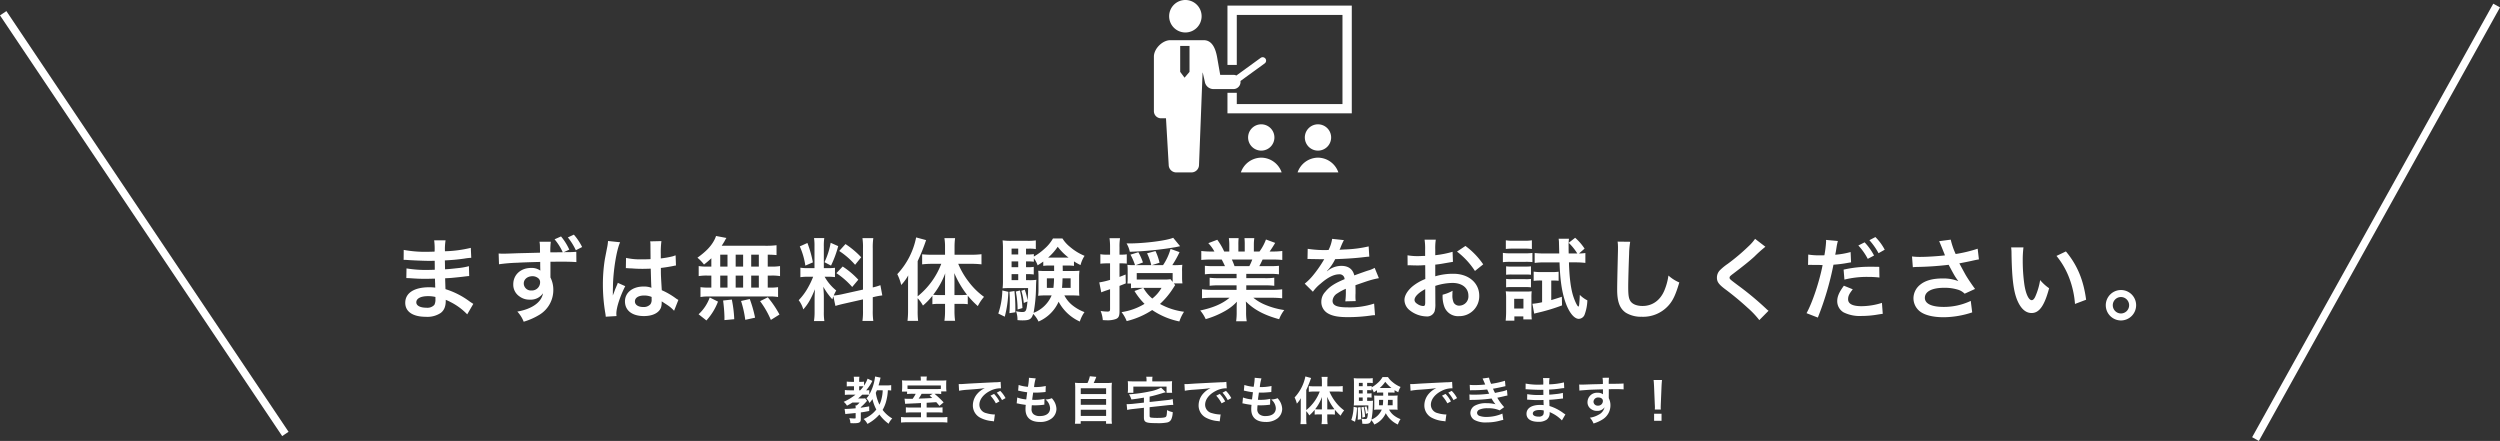
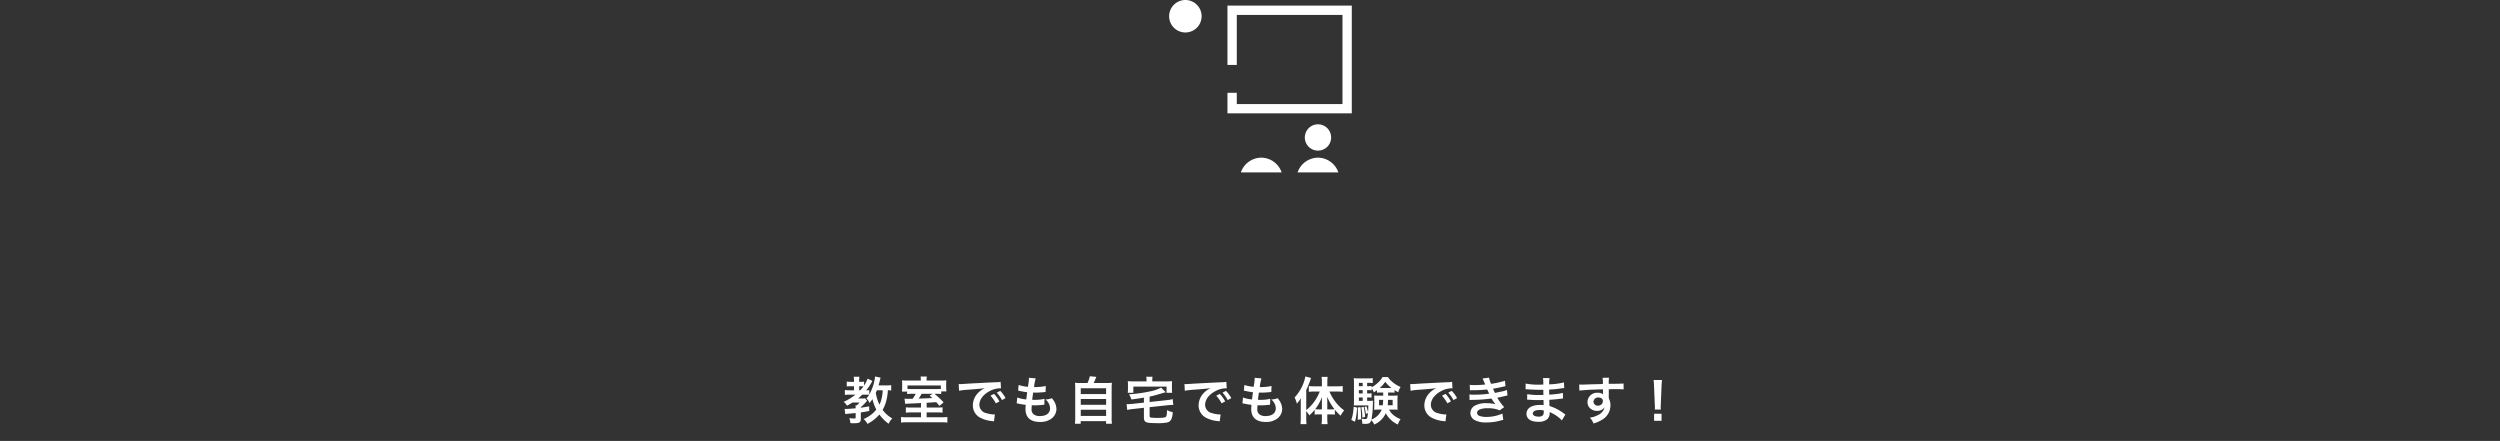
<svg xmlns="http://www.w3.org/2000/svg" width="974.557" height="171.889" viewBox="0 0 974.557 171.889">
  <rect x="0" y="0" width="974.557" height="171.889" fill="#333333" stroke="none" />
  <g id="グループ_680" data-name="グループ 680" transform="translate(-20242.254 -7871.34)">
-     <path id="パス_468" data-name="パス 468" d="M-319.235-3.71c-.49-.28-.665-.42-1.26-.8a31.306,31.306,0,0,0-9.59-4.935c-.035-.84-.035-.84-.14-4.235,1.365-.07,1.89-.1,2.38-.14,2.625-.245,4.2-.42,4.725-.49.805-.1,1.68-.21,2.275-.245l-.105-3.85a25.9,25.9,0,0,1-4.34.77c-3.22.35-3.22.35-4.97.455-.035-2.17-.035-2.59-.07-3.465,3.08-.175,4.445-.28,7.525-.7a21.893,21.893,0,0,1,2.765-.315l-.175-3.885a47.351,47.351,0,0,1-10.08,1.33,21.7,21.7,0,0,1,.245-4.27H-334.5a24.97,24.97,0,0,1,.175,4.41c-.875.035-2.065.07-2.625.07a46.023,46.023,0,0,1-9.415-.735l-.035,3.885h.56c.105,0,.385,0,.77.035,2.345.175,6.86.35,8.575.35.525,0,1.085,0,2.205-.035.035,2,.035,3.185.035,3.5-.98.035-2.17.07-2.87.07a45.132,45.132,0,0,1-8.155-.595l-.07,3.78c.525,0,.875,0,1.33.035,2.9.21,4.2.245,6.335.245.735,0,1.82-.035,3.5-.07.035,1.4.035,1.4.07,1.89v.77a6.743,6.743,0,0,1,.035.84,18.286,18.286,0,0,0-2.345-.14c-5.88,0-9.345,2.24-9.345,6.055,0,3.465,2.94,5.46,8.05,5.46a9.318,9.318,0,0,0,5.775-1.5c1.33-1.015,1.96-2.52,1.96-4.725v-.385a15.573,15.573,0,0,1,1.89.875A23.616,23.616,0,0,1-321.615.385ZM-334.005-6.4v.84a4.437,4.437,0,0,1-.42,2.24A3.634,3.634,0,0,1-337.47-2.2c-2.485,0-3.99-.805-3.99-2.1,0-1.5,1.715-2.415,4.55-2.415A12.284,12.284,0,0,1-334.005-6.4ZM-293.44-27.93a10.531,10.531,0,0,1,.175,2.065l.035,2.205c-3.955.105-6.79.175-8.47.21-4.515.175-5.075.175-5.95.175a15.242,15.242,0,0,1-1.715-.07l.14,4.2a63.857,63.857,0,0,1,7.14-.595q2.572-.157,8.925-.315c0,1.05,0,2.03.035,2.975v.21a.616.616,0,0,0,.035.21,5.778,5.778,0,0,0-3.64-1.05c-4.025,0-6.93,2.66-6.93,6.37a5.469,5.469,0,0,0,2.415,4.725,6.35,6.35,0,0,0,4.025,1.26,5.766,5.766,0,0,0,5.145-2.485c-.56,3.5-4.3,6.16-10.01,7.14A12.421,12.421,0,0,1-299.6,3.255,25.934,25.934,0,0,0-293.265.42a11.244,11.244,0,0,0,5.215-9.485A10.651,10.651,0,0,0-289.17-14v-6.125c3.605-.035,3.605-.035,4.27-.035,2.7,0,4.585.07,5.845.175l-.035-4.025a33,33,0,0,1-3.36.14c-.77,0-.84,0-1.575.035l2.2-1.015a22.455,22.455,0,0,0-3.22-5.145l-2.52,1.12a21.233,21.233,0,0,1,3.185,5.04c-1.68.035-3.29.035-4.83.035a27.95,27.95,0,0,1,.175-4.13Zm-2.7,13.44a3.5,3.5,0,0,1,2.275.84,1.942,1.942,0,0,1,.665,1.575,3.2,3.2,0,0,1-3.395,3.15,2.775,2.775,0,0,1-2.975-2.73C-299.565-13.3-298.13-14.49-296.135-14.49Zm19.32-11.375a22.348,22.348,0,0,0-3.22-4.83l-2.345,1.085a24.075,24.075,0,0,1,3.115,5.005Zm17.045,8.26a.616.616,0,0,1,.21-.035,1.607,1.607,0,0,1,.35.035,5.211,5.211,0,0,1,.6.035c.175,0,.56.035,1.05.035,1.645.14,3.045.175,4.34.175.91,0,1.75-.035,3.15-.07.14,4.865.175,6.58.28,7.455a8.319,8.319,0,0,0-3.115-.49c-4.235,0-7.21,2.38-7.21,5.775,0,3.57,2.8,5.74,7.385,5.74,3.4,0,5.845-1.225,6.65-3.29a6.124,6.124,0,0,0,.28-1.96v-.49c.21.14,1.015.665,2.205,1.435a13.113,13.113,0,0,1,2.625,2.24l1.68-4.235a6.659,6.659,0,0,1-.98-.595A27.9,27.9,0,0,0-245.77-9.03c-.35-5.88-.35-5.95-.35-7.91v-.77c1.855-.21,3.675-.525,4.865-.77a6.048,6.048,0,0,1,1.015-.175l-.14-3.955-.28.07c-.56.21-.56.21-.77.28a35.187,35.187,0,0,1-4.725.84v-1.61a34.243,34.243,0,0,1,.245-5.145l-4.375.105a9.792,9.792,0,0,1,.1,1.68c0,1.435.035,3.185.035,5.25-1.225.07-1.995.07-3.22.07a25.223,25.223,0,0,1-6.335-.56Zm10.045,11.2v.945a2.937,2.937,0,0,1-.455,1.89,3.441,3.441,0,0,1-2.835,1.085c-1.96,0-3.22-.875-3.22-2.17,0-1.435,1.4-2.31,3.64-2.31A7.326,7.326,0,0,1-249.725-6.4ZM-263.41,1.05a6.857,6.857,0,0,1-.07-.945c0-2.31,1.4-6.65,3.465-10.71l-2.9-1.3a6.668,6.668,0,0,1-.42,1.085c-.35.84-.35.84-.665,1.575-.175.56-.35.945-.42,1.19-.245.63-.245.63-.42,1.015h-.035a5.962,5.962,0,0,0,.035-.735v-.56c0-.56,0-.56.035-1.82.035-6.09,1.365-14.525,2.8-17.57l-4.725-.49v.14a18.789,18.789,0,0,1-.385,2.59c-.77,3.955-.77,3.955-.945,5.005a62.561,62.561,0,0,0-.665,9.275,66.372,66.372,0,0,0,.945,11.13A12.778,12.778,0,0,1-267.61,1.3Zm36.96-19.285h-1.5a18.171,18.171,0,0,1-3.43-.21v3.92a18.839,18.839,0,0,1,3.43-.21h1.5v4.69h-.8a22.482,22.482,0,0,1-3.43-.175v3.85a16.114,16.114,0,0,1,3.115-.21h23.87a16.4,16.4,0,0,1,3.255.21v-3.85a20.19,20.19,0,0,1-3.325.175h-.7v-4.69h1.365a18.391,18.391,0,0,1,3.43.21v-3.92a18.171,18.171,0,0,1-3.43.21h-1.365V-22.89c1.785.035,2.275.07,3.43.175v-3.85a33.2,33.2,0,0,1-4.41.21h-16.975c.49-.735.77-1.19,1.12-1.785a11.113,11.113,0,0,1,.735-1.26l-4.06-.77a8.707,8.707,0,0,1-.735,1.715c-1.295,2.415-3.22,4.375-6.51,6.755a15.643,15.643,0,0,1,2.555,2.66,32.912,32.912,0,0,0,2.87-2.45Zm3.465-4.655h2.835v4.655h-2.835Zm0,8.155h2.835v4.69h-2.835Zm6.02,4.69v-4.69h2.905v4.69Zm0-8.19V-22.89h2.905v4.655Zm6.055,8.19v-4.69h2.975v4.69Zm0-8.19V-22.89h2.975v4.655ZM-199.885.455a39.172,39.172,0,0,0-4.55-6.72l-3.01,1.505a34.918,34.918,0,0,1,4.2,7.315ZM-209.4,1.68A48.512,48.512,0,0,0-211.47-5.6l-3.4.77a40.5,40.5,0,0,1,1.645,7.35Zm-8.12.595a47.2,47.2,0,0,0-.945-7.665l-3.4.385a60.783,60.783,0,0,1,.525,6.2V2.625Zm-10.85.49a23.056,23.056,0,0,0,4.515-7.35l-3.22-1.61A16.652,16.652,0,0,1-231.42.35ZM-178.08-2.9c.77-.245,1.785-.525,3.325-.875l7.42-1.68v4.235a25.377,25.377,0,0,1-.21,4.165h4.235a25.665,25.665,0,0,1-.21-4.13V-6.3l.35-.07A25.567,25.567,0,0,1-159.81-7l-.735-3.99a21.346,21.346,0,0,1-2.975.875v-15.19a24.737,24.737,0,0,1,.21-4.025h-4.235a23.952,23.952,0,0,1,.21,4.06v16l-8.19,1.82a23.439,23.439,0,0,1-3.22.49,20.412,20.412,0,0,1,.98-1.96,18.587,18.587,0,0,1-4.515-5.355h1.26a20.356,20.356,0,0,1,2.765.14v-3.64a17.725,17.725,0,0,1-2.7.14H-182.6v-8.33a20.9,20.9,0,0,1,.175-3.4h-3.99a21.656,21.656,0,0,1,.175,3.43v8.3h-2.345a17.381,17.381,0,0,1-3.15-.175v3.71a18.109,18.109,0,0,1,3.15-.175h1.82a29.51,29.51,0,0,1-1.855,3.955,23.014,23.014,0,0,1-3.78,5.18A10.543,10.543,0,0,1-190.61-1.54c1.855-2.065,2.975-4.025,4.55-7.875-.07,1.155-.14,2.8-.14,4.2V-.7a22.663,22.663,0,0,1-.245,3.71h4.06a20.7,20.7,0,0,1-.21-3.64V-6.4c0-1.12-.035-1.61-.21-3.99A25.892,25.892,0,0,0-179.27-5.46c.175-.56.21-.735.385-1.19ZM-191.975-26.11a28.241,28.241,0,0,1,2.17,7.49l2.94-1.26A42.569,42.569,0,0,0-189-27.44Zm12.04-1.4a29.115,29.115,0,0,1-2.415,7.56l2.555,1.33a42.355,42.355,0,0,0,2.8-7.595Zm3.325,3.185a29.567,29.567,0,0,1,6.2,5.39l2.38-2.94a34,34,0,0,0-6.125-5.145ZM-177.7-15.68a30.615,30.615,0,0,1,6.16,5.39l2.38-2.835a31.935,31.935,0,0,0-6.09-5.145Zm31.675,9.765a13.458,13.458,0,0,1,2.065,2.87A25.039,25.039,0,0,0-140.28-6.86v3.29a17.341,17.341,0,0,1,2.485-.14h2.45v2.8A27.926,27.926,0,0,1-135.59,2.9h4.165A26.886,26.886,0,0,1-131.67-.91v-2.8h2.625a17.447,17.447,0,0,1,2.555.14V-6.895a34.388,34.388,0,0,0,3.92,4.06,17.373,17.373,0,0,1,2.415-3.605,27.8,27.8,0,0,1-5.95-5.845,30.514,30.514,0,0,1-4.1-7.035h5.145a34.882,34.882,0,0,1,3.92.21v-3.955a33.323,33.323,0,0,1-4.025.21h-6.475V-26a24.914,24.914,0,0,1,.21-3.325h-4.165a19.925,19.925,0,0,1,.245,3.29v3.185h-5.11c-1.365,0-2.73-.07-3.815-.175v3.92a32.5,32.5,0,0,1,3.71-.21h3.745A29.94,29.94,0,0,1-146.02-6.65V-20.37a75.962,75.962,0,0,0,3.29-8.19l-3.885-1.05a29.306,29.306,0,0,1-7.35,14.315,20.592,20.592,0,0,1,1.54,4.235,19.491,19.491,0,0,0,2.73-3.745c-.07,1.54-.07,2.1-.07,3.955v9.66a34.159,34.159,0,0,1-.21,4.1h4.13a31.547,31.547,0,0,1-.175-4.06Zm14.35-1.225v-4.375c0-1.4,0-2.24-.07-4.2a38.03,38.03,0,0,0,4.97,8.47,23.068,23.068,0,0,1-2.345.105Zm-3.675,0h-2.31a20.961,20.961,0,0,1-2.31-.105,30.972,30.972,0,0,0,4.69-8.365c-.07,1.645-.07,2.38-.07,4.2Zm47.81-11.515a17.785,17.785,0,0,1,2.45.14v-1.75A23.913,23.913,0,0,0-82.53-18.83a11.782,11.782,0,0,1,1.575-3.6A20.974,20.974,0,0,1-86.7-25.97a12.853,12.853,0,0,1-2.87-3.22h-3.71A15.178,15.178,0,0,1-96.6-25.165a22.186,22.186,0,0,1-4.13,3.01V-23.1a15.938,15.938,0,0,1-2.345.14h-.7v-2.275h1.155a14.23,14.23,0,0,1,2.66.175v-3.395a20.234,20.234,0,0,1-3.29.175h-6.125a24.322,24.322,0,0,1-3.535-.175,31.788,31.788,0,0,1,.14,3.605v12.11a24.207,24.207,0,0,1-.14,2.975c.77-.07,1.75-.1,2.835-.1h7.1c0,2.03-.07,2.975-.21,4.83a22.577,22.577,0,0,0-1.085-4.2l-1.33.42a25.478,25.478,0,0,1,.945,4.76l1.435-.6c-.35,3.71-.6,4.13-2.065,4.13a11.137,11.137,0,0,1-2.38-.315,9.728,9.728,0,0,1,.56,3.465,18.886,18.886,0,0,0,1.96.105c2.73,0,3.5-.455,4.165-2.52A10.454,10.454,0,0,1-98.91,3.185,15.11,15.11,0,0,0-91.07-4.55a17.453,17.453,0,0,0,8.26,7.735A12.88,12.88,0,0,1-80.99-.49a17.241,17.241,0,0,1-4.83-2.765A11.843,11.843,0,0,1-88.83-7h3.15c.98,0,1.68.035,2.695.105a21.3,21.3,0,0,1-.1-2.52V-14.14a19,19,0,0,1,.14-2.485,27.52,27.52,0,0,1-2.835.1H-89.46c0-.665,0-.84-.035-2.135Zm-5.285,0v2.135h-3.43a25.519,25.519,0,0,1-2.765-.1c.07.91.1,1.33.1,2.485v4.725a17.755,17.755,0,0,1-.14,2.555A22.078,22.078,0,0,1-96.285-7H-93.8a12.443,12.443,0,0,1-7.035,6.79,57.434,57.434,0,0,0,.945-9.975c.035-1.5.07-2.275.14-2.9a17.546,17.546,0,0,1-2.8.14h-1.225V-15.3h.665a16.566,16.566,0,0,1,2.345.14V-18.13a14.486,14.486,0,0,1-2.345.14h-.665v-2.275h.7a15.938,15.938,0,0,1,2.345.14V-21.49a9.291,9.291,0,0,1,1.47,2.765c1.12-.7,1.505-.98,2.205-1.47v1.68a15.827,15.827,0,0,1,2.38-.14Zm-.035,5A35.9,35.9,0,0,1-93.1-9.94h-2.555v-3.71Zm6.475,0v3.71h-3.36c.105-1.05.14-1.645.21-3.71ZM-106.82-15.3v2.345h-2.59V-15.3Zm0-2.695h-2.59v-2.275h2.59Zm0-4.97h-2.59v-2.275h2.59Zm12.18,1.225h-.525A22.569,22.569,0,0,0-91.42-25.97a22.055,22.055,0,0,0,4.235,4.235Zm-18.375,12.81a29.922,29.922,0,0,1-1.575,9l2.52,1.225a43.164,43.164,0,0,0,1.4-9.695Zm2.765.525c.105,1.4.14,1.82.14,3.5,0,2.38-.035,3.045-.14,4.83l2.31-.35V-2.135c0-2.135-.1-3.955-.35-6.58Zm2.485-.105a35.758,35.758,0,0,1,.7,7l1.89-.56a37.57,37.57,0,0,0-.98-6.86Zm61.6-3.185h3.36a15.88,15.88,0,0,1-.14-2.205V-16.38a16.859,16.859,0,0,1,.1-2.555,28.985,28.985,0,0,1-3.5.14h-.42a39.231,39.231,0,0,0,2.835-5.075l-3.5-1.26a21.738,21.738,0,0,1-2.94,6.335H-54.74l3.01-.945a22.807,22.807,0,0,0-1.575-4.55l-3.29.875A23.056,23.056,0,0,1-54.95-18.8h-6.02l2.765-1.05a22.8,22.8,0,0,0-1.785-3.99l-3.08.945A22.023,22.023,0,0,1-61.285-18.8h-.245a21.87,21.87,0,0,1-2.73-.105,17.012,17.012,0,0,1,.105,2.1v2.87a19.272,19.272,0,0,1-.105,2.31h1.4V-9.8a17.577,17.577,0,0,1,2.625-.14h2.065L-61.5-8.715a26.21,26.21,0,0,0,3.92,5.005,23.858,23.858,0,0,1-8.96,3.22,13.555,13.555,0,0,1,2,3.5A31.5,31.5,0,0,0-54.6-1.3,29.359,29.359,0,0,0-44,3.15a15.67,15.67,0,0,1,1.82-3.78,26.2,26.2,0,0,1-9.38-3.045,30.129,30.129,0,0,0,4.83-5.67c.7-1.085.7-1.085,1.085-1.68Zm-.455-.56-.875-1.085a10.375,10.375,0,0,1-2.17.14H-60.62v-2.52h14Zm-4.34,2.31a14.16,14.16,0,0,1-3.6,4.165A14.877,14.877,0,0,1-58.03-9.94ZM-71.015-22.89h-1.3a12.929,12.929,0,0,1-2.485-.175v3.71a19.916,19.916,0,0,1,2.45-.14h1.33v6.44a30.008,30.008,0,0,1-4.2.98l.77,3.885a10.375,10.375,0,0,1,1.085-.42c.455-.175.455-.175.77-.28l1.575-.525v7.7c0,.84-.21,1.015-1.05,1.015A16.543,16.543,0,0,1-74.69-.945a12.03,12.03,0,0,1,.84,3.57c.735.035,1.225.07,1.54.07a9.6,9.6,0,0,0,3.325-.42C-67.76,1.89-67.34,1.155-67.34-.7V-10.71l2.45-.98-.07-3.465c-1.26.525-1.68.665-2.38.945v-5.285h1.015a17.332,17.332,0,0,1,1.82.1v-3.64a9.333,9.333,0,0,1-1.75.14H-67.34v-2.87a20.109,20.109,0,0,1,.21-3.535h-4.1a24.4,24.4,0,0,1,.21,3.57Zm24.6-6.58c-2.415,1.085-11.1,2.205-17.255,2.205h-.91a10.5,10.5,0,0,1,1.26,3.255A130.946,130.946,0,0,0-45.535-25.8c1.33-.28,1.33-.28,1.82-.385ZM-21.7-15.4v1.68h-6.93A24.853,24.853,0,0,1-32.2-13.9v3.15a25.152,25.152,0,0,1,3.57-.175h6.93v1.75h-9.275a32.489,32.489,0,0,1-4.2-.21v3.5a38.474,38.474,0,0,1,4.235-.21h6.51c-2.8,2.345-6.335,3.885-11.445,4.97A14.325,14.325,0,0,1-33.74,2.24,33.862,33.862,0,0,0-26.6-.7a19.466,19.466,0,0,0,5.04-3.85,23.566,23.566,0,0,0-.1,2.38V-.49a26.123,26.123,0,0,1-.21,3.57h4.13A19.913,19.913,0,0,1-17.99-.455V-2.17A23.957,23.957,0,0,0-18.1-4.655C-14.945-1.47-10.99.665-5.11,2.275a13.86,13.86,0,0,1,2-3.57A30.04,30.04,0,0,1-10.4-3.29a18.17,18.17,0,0,1-4.76-2.8H-8.12a37.81,37.81,0,0,1,4.2.21v-3.5a30.914,30.914,0,0,1-4.235.21H-17.92v-1.75h7.315a25.693,25.693,0,0,1,3.6.175V-13.9a25.39,25.39,0,0,1-3.6.175H-17.92V-15.4h9.135a25.692,25.692,0,0,1,3.6.175V-18.55a32.186,32.186,0,0,1-3.6.14h-4.06c.49-.875.63-1.19,1.3-2.59h3.5c1.715,0,3.08.07,4.165.175v-3.5a28.38,28.38,0,0,1-3.955.21h-.98c.77-1.085,1.33-1.96,2.17-3.36l-3.6-1.33a18.675,18.675,0,0,1-2.52,4.69h-2.2V-26.6a18.376,18.376,0,0,1,.175-2.73H-18.62a24.928,24.928,0,0,1,.105,2.59v2.625H-21V-26.74a23.571,23.571,0,0,1,.1-2.59H-24.71a19.466,19.466,0,0,1,.175,2.73v2.485H-26.53A24.745,24.745,0,0,0-29.225-28.7l-3.5,1.33a14.794,14.794,0,0,1,2.38,3.255h-1.12a29.659,29.659,0,0,1-3.99-.21v3.5c1.12-.1,2.45-.175,4.165-.175h3.78c.385.665.77,1.47,1.295,2.59H-30.45a31.789,31.789,0,0,1-3.605-.14v3.325A26,26,0,0,1-30.45-15.4Zm-.8-3.01A22.341,22.341,0,0,0-23.555-21h7.98a20.412,20.412,0,0,1-1.155,2.59ZM5.95-21.175a3.867,3.867,0,0,1,.56-.035c.315,0,.315,0,.98.035.77,0,3.85.07,4.41.07,0,0,.455-.035.595-.035a1.712,1.712,0,0,0-.28.455,46.356,46.356,0,0,1-4.2,5.985,21.441,21.441,0,0,1-3.15,3.115L8.05-8.435a15.737,15.737,0,0,1,3.045-3.185C13.79-14,16.24-15.225,18.27-15.225a1.921,1.921,0,0,1,2.135,1.89C16.45-11.69,14.455-10.36,12.88-8.4a5.577,5.577,0,0,0-1.54,3.885A5.075,5.075,0,0,0,13.895,0C15.68,1.05,17.99,1.47,21.7,1.47A63.481,63.481,0,0,0,30.66.84,10.313,10.313,0,0,1,32.27.7l-.35-4.515a30.409,30.409,0,0,1-10.29,1.47c-4.235,0-5.915-.735-5.915-2.555a3.685,3.685,0,0,1,1.82-2.87,21.271,21.271,0,0,1,3.36-1.82v.84a27.709,27.709,0,0,1-.21,4.06l4.06-.1A14.37,14.37,0,0,1,24.64-6.65c0-.245,0-.56.035-1.155V-9.2c0-.49,0-.49-.035-1.4v-.385q4.515-1.575,5.25-1.785a30.9,30.9,0,0,1,3.885-.945L32.13-17.745a10.935,10.935,0,0,1-2.59,1.05q-1.312.42-5.355,1.89c-.56-2.415-2.275-3.71-5-3.71a8.461,8.461,0,0,0-4.935,1.575c-.455.35-.455.35-.7.525l-.035-.07a18.112,18.112,0,0,0,3.22-4.655c3.535-.1,7.98-.385,10.535-.7,1.785-.21,1.785-.21,2.765-.28l-.245-3.99a47.283,47.283,0,0,1-9.17,1.19c-1.925.1-1.925.1-2.2.14.07-.14.14-.245.315-.63a26.741,26.741,0,0,1,1.4-3.15l-4.585-.49a13.861,13.861,0,0,1-1.4,4.34,42.3,42.3,0,0,1-8.12-.455ZM55.755-10.71a22.4,22.4,0,0,1,6.72-1.155c3.745,0,6.195,1.96,6.195,4.97A3.6,3.6,0,0,1,65.135-3.01,2.421,2.421,0,0,1,62.93-4.2a6.744,6.744,0,0,1-.49-3.08,12.136,12.136,0,0,1,.07-1.54,14.765,14.765,0,0,1-3.885,1.54A11.693,11.693,0,0,0,59.22-2.8a5.65,5.65,0,0,0,5.74,3.885A7.775,7.775,0,0,0,72.9-6.895c0-4.97-4.165-8.54-10.01-8.54a24.27,24.27,0,0,0-7.14.98V-19c1.33-.14,2.03-.245,3.185-.455,2.415-.42,3.08-.525,3.71-.63l-.14-3.92a39.034,39.034,0,0,1-6.755,1.33v-2.24a21.488,21.488,0,0,1,.21-3.815H51.59a23.981,23.981,0,0,1,.21,4.025v2.31c-.385,0-.56,0-1.4.035-.49.035-.875.035-1.225.035a21.465,21.465,0,0,1-4.235-.315l.035,3.92a6.562,6.562,0,0,1,.735-.035c.1,0,.42,0,.875.035.42,0,1.4.035,1.925.035.875,0,1.365,0,1.89-.035,1.155-.07,1.155-.07,1.435-.07l.035,5.39a18.724,18.724,0,0,0-5.11,2.975c-1.925,1.68-3.01,3.535-3.01,5.18A5.141,5.141,0,0,0,45.675-1.3,10.9,10.9,0,0,0,52.29,1.19,3.075,3.075,0,0,0,55.51-.84a10.422,10.422,0,0,0,.28-2.975Zm-3.92,6.37c0,1.155-.175,1.47-.77,1.47a4.207,4.207,0,0,1-2.24-.77c-.805-.49-1.155-1.015-1.155-1.61,0-1.26,1.54-2.8,4.165-4.2Zm22.61-14.77a29.686,29.686,0,0,0-6.93-7.175l-3.29,2.2a29.888,29.888,0,0,1,7,7.56Zm39.515-6.125a20.373,20.373,0,0,0-3.675-4.235l-2.52,1.96a21.381,21.381,0,0,1,3.36,4.165h-3.36c-.035-1.4-.035-1.61-.035-2.625a19.709,19.709,0,0,1,.14-3.115h-4.025a11.318,11.318,0,0,1,.14,1.855l.1,3.885H98.315c-1.505,0-2.73-.07-3.815-.175v3.85a31.527,31.527,0,0,1,3.78-.21h5.915c.21,6.23.77,10.535,1.89,14.28,1.4,4.69,3.605,7.735,5.635,7.735A2.522,2.522,0,0,0,113.995.42a17.611,17.611,0,0,0,1.05-5.495A11.108,11.108,0,0,1,112.1-7.21c-.035,1.33-.175,3.22-.28,3.99-.07.385-.175.56-.28.56-.35,0-1.295-1.89-1.995-4.025-.945-2.975-1.505-7.14-1.68-13.2h2.625a31.951,31.951,0,0,1,3.78.21v-3.85a17.652,17.652,0,0,1-2.485.175ZM97.4-12.81v8.47a25.56,25.56,0,0,1-3.78.6l.7,3.85c.49-.14.77-.21,1.19-.315a72.8,72.8,0,0,0,9.66-2.905l-.07-3.36c-2.03.665-2.73.875-4.13,1.295v-7.63h.77a20.575,20.575,0,0,1,2.1.1V-16.24a16.225,16.225,0,0,1-2.45.14H96.95a17.861,17.861,0,0,1-2.835-.175v3.6a20.362,20.362,0,0,1,2.66-.14ZM83.265-25.1a21.83,21.83,0,0,1,2.835-.14h4.48a20.822,20.822,0,0,1,2.835.14V-28.49a15.6,15.6,0,0,1-2.835.175H86.1a15.372,15.372,0,0,1-2.835-.175ZM82.11-19.95a20.918,20.918,0,0,1,2.8-.14h6.055a24.161,24.161,0,0,1,2.66.105v-3.57a18.412,18.412,0,0,1-2.8.14H84.91a15.417,15.417,0,0,1-2.8-.175Zm1.26,4.9a17.725,17.725,0,0,1,2.2-.1H90.93a17.244,17.244,0,0,1,2.135.1v-3.29a15.4,15.4,0,0,1-2.135.1H85.575a12.99,12.99,0,0,1-2.2-.1Zm0,4.9a12.973,12.973,0,0,1,2.17-.105h5.32a18.118,18.118,0,0,1,2.205.105v-3.29a11.921,11.921,0,0,1-2.17.105h-5.32a12.99,12.99,0,0,1-2.2-.105ZM86.59,2.835V1.19h3.5V2.345h3.29a18.46,18.46,0,0,1-.14-2.45V-6.09a20.114,20.114,0,0,1,.105-2.52,17.89,17.89,0,0,1-2.38.105h-5a24.768,24.768,0,0,1-2.73-.105,20.927,20.927,0,0,1,.14,2.7V-.6c0,1.155-.07,2.345-.175,3.43ZM86.52-5.67h3.605v3.78H86.52Zm40.32-22.3a17.406,17.406,0,0,1,.14,2.38c0,.49,0,1.225-.035,2.275-.21,8.785-.28,12.285-.28,14.1,0,4.69,1.015,7.385,3.43,8.995a11.411,11.411,0,0,0,6.125,1.54,13.247,13.247,0,0,0,10.5-4.445c1.715-1.925,2.765-4.2,4.165-8.925a15.115,15.115,0,0,1-4.235-2.7,23.463,23.463,0,0,1-1.61,5.88c-1.645,3.85-4.69,5.985-8.47,5.985-2.205,0-3.885-.665-4.69-1.82-.7-1.05-.91-2.31-.91-5.635,0-2.485.21-9.59.35-12.845a32,32,0,0,1,.42-4.725Zm53.585-1.085a17.35,17.35,0,0,1-2.555,2.905,78.448,78.448,0,0,1-8.085,6.825,21.463,21.463,0,0,0-3.08,2.52,4.089,4.089,0,0,0-1.155,2.835c0,1.61.63,2.555,2.94,4.34a111.01,111.01,0,0,1,9.03,7.455,33.809,33.809,0,0,1,4.55,4.8l3.6-3.64a8.729,8.729,0,0,1-1.015-.875,117.642,117.642,0,0,0-11.025-9.135c-3.08-2.31-3.15-2.38-3.15-2.905,0-.385.245-.665,1.33-1.47,4.1-3.115,6.545-5.075,8.33-6.72a53.393,53.393,0,0,1,4.305-3.85Zm20.65,10.185a5.226,5.226,0,0,1,.665-.035c.28,0,.91,0,1.4.035h2.485l.77.035h.35c-1.19,6.265-3.99,14.7-6.265,18.76l4.41,1.715a116.4,116.4,0,0,0,6.09-20.615,47.571,47.571,0,0,0,5.74-.735l.805-.14a1.539,1.539,0,0,0,.315-.035l-.175-4.025a31.91,31.91,0,0,1-5.985,1.05c.1-.63.175-.91.21-1.085.105-.63.175-1.12.245-1.54a23.716,23.716,0,0,1,.56-2.73l-4.62-.42a4.751,4.751,0,0,1,.035.63,42.481,42.481,0,0,1-.665,5.355c-.805.035-1.19.035-1.61.035a27.847,27.847,0,0,1-4.69-.315Zm19.6-7.595a23.622,23.622,0,0,1,3.675,5.215l2.45-1.3a22.682,22.682,0,0,0-3.675-5.145Zm8.155,8.33c-1.61-.035-2.415-.035-3.465-.035a44.732,44.732,0,0,0-10.43,1.12l.315,3.885a36.188,36.188,0,0,1,9.24-1.05,36.436,36.436,0,0,1,4.41.245Zm-13.79,7.35c-1.925,2.66-2.59,4.235-2.59,6.09a5.057,5.057,0,0,0,2.485,4.305,14.212,14.212,0,0,0,7.035,1.4A37.507,37.507,0,0,0,228.48.42c.91-.14,1.085-.175,1.715-.245l-.315-4.27A26.786,26.786,0,0,1,221.935-2.8c-3.5,0-5.25-.91-5.25-2.7,0-1.26.42-2.1,1.82-3.885Zm15.925-14.035a20.241,20.241,0,0,0-3.64-4.935l-2.345,1.225a25.788,25.788,0,0,1,3.57,5.075ZM241.92-17.99a13.152,13.152,0,0,1,1.54-.105,121.97,121.97,0,0,0,12.425-.84c2.31,4.3,2.345,4.41,3.78,6.37a16.26,16.26,0,0,0-6.055-1.05c-3.99,0-6.9.805-8.925,2.52a6.809,6.809,0,0,0-2.52,5.215,6.529,6.529,0,0,0,2.065,4.725c1.785,1.715,5.25,2.66,9.73,2.66a36.131,36.131,0,0,0,11.1-1.89l-.56-4.48A24.318,24.318,0,0,1,253.96-2.52c-4.76,0-7.35-1.26-7.35-3.535,0-2.485,2.8-3.92,7.56-3.92a17.541,17.541,0,0,1,5.53.8,6.184,6.184,0,0,1,2.415,1.505l4.06-1.855c-1.225-1.645-2.765-3.92-3.71-5.53-.35-.63-1.155-2.1-2.415-4.445q4.357-.84,5.145-1.05c1.19-.245,1.575-.35,2.485-.49l-.49-4.165a53.256,53.256,0,0,1-8.575,2.065,29.325,29.325,0,0,1-1.925-5.6l-4.515.595c.175.28,1.68,3.99,2.275,5.53-2.17.28-6.825.6-9.45.6a24,24,0,0,1-3.4-.175Zm38.325-7.735a16.722,16.722,0,0,1,.14,2.24c.14,9.7.77,14.77,2.2,18.27,1.4,3.36,3.29,5.075,5.635,5.075,2.975,0,5.005-2.835,6.825-9.66a17.277,17.277,0,0,1-3.5-3.185A25.8,25.8,0,0,1,289.7-6.65c-.42.98-.91,1.505-1.435,1.505-1.12,0-2.24-2.24-2.835-5.88a65.5,65.5,0,0,1-.665-9.38,40.685,40.685,0,0,1,.28-5.32ZM297.92-22.4a30.551,30.551,0,0,1,4.97,8.61,35.482,35.482,0,0,1,2.24,10.115l4.34-1.645c-1.015-7.7-3.465-13.545-7.875-18.83ZM323.05-9.1a5.93,5.93,0,0,0-5.915,5.915,5.938,5.938,0,0,0,5.915,5.95,5.938,5.938,0,0,0,5.915-5.95A5.908,5.908,0,0,0,323.05-9.1Zm0,2.73a3.2,3.2,0,0,1,3.185,3.185A3.2,3.2,0,0,1,323.05.035a3.2,3.2,0,0,1-3.185-3.22A3.2,3.2,0,0,1,323.05-6.37Z" transform="translate(20746 7993.5)" fill="#fff" />
    <path id="パス_470" data-name="パス 470" d="M106.66,4.46a12.287,12.287,0,0,1-2,.12h-2.92c.24-.86.36-1.3.42-1.56.24-.98.24-.98.36-1.48l-2.14-.44a18.371,18.371,0,0,1-2.26,7.04V6.42a6.874,6.874,0,0,1-1.2.06,18.527,18.527,0,0,0,2.4-3.66l-1.86-.88a11.518,11.518,0,0,1-1.38,2.7V3.1a6.505,6.505,0,0,1-1.2.08h-.7V2.64a7,7,0,0,1,.1-1.44H92.06a9.45,9.45,0,0,1,.1,1.42v.56H91a11.844,11.844,0,0,1-1.66-.1v1.9a11.349,11.349,0,0,1,1.62-.08h1.2V6.48H90.48a12.164,12.164,0,0,1-1.88-.12V8.28a15.139,15.139,0,0,1,1.84-.1h2.3a21,21,0,0,1-4.6,2.8,5.023,5.023,0,0,1,1.28,1.5c.8-.42,1.36-.74,2.14-1.24h2.78a6.73,6.73,0,0,1-1.14,1.12h-.48a4.641,4.641,0,0,1,.08,1.14c-1.66.14-3.08.24-3.74.24H88.5l.28,2.02a9.241,9.241,0,0,1,1.06-.14c1.72-.16,1.72-.16,2.96-.28v1.72c0,.34-.04.4-.36.4a13.619,13.619,0,0,1-2.12-.14,5.786,5.786,0,0,1,.44,1.96c.7.04.96.04,1.3.04,2.24,0,2.76-.32,2.76-1.7V15.1c1.08-.14,1.68-.24,3.28-.56l-.02-1.8c-1.58.28-2.18.38-3.26.52v-.22a17.173,17.173,0,0,0,2.02-2s.14-.16.42-.44l-.76-1a5.352,5.352,0,0,1-1.2.06H93.76a21.361,21.361,0,0,0,1.62-1.48H96.9a9.938,9.938,0,0,1,1.16.06A7.822,7.822,0,0,1,97,9.62a5.559,5.559,0,0,1,1.2,1.8,13.31,13.31,0,0,0,1.16-1.5,16.483,16.483,0,0,0,1.5,4.06,11.864,11.864,0,0,1-4.96,3.68,6.535,6.535,0,0,1,1.5,1.92,16.094,16.094,0,0,0,4.66-3.66,15.763,15.763,0,0,0,3.6,3.6,6.658,6.658,0,0,1,1.42-2.06,12.285,12.285,0,0,1-3.76-3.34,13.79,13.79,0,0,0,1.48-3.76,18.881,18.881,0,0,0,.56-3.9,10.788,10.788,0,0,1,1.3.1Zm-3.3,2.02a15.729,15.729,0,0,1-.5,3.46,10.509,10.509,0,0,1-.78,2.14,16.383,16.383,0,0,1-1.42-4.62c.16-.36.24-.52.44-.98Zm-9.18,0V4.9h.88c.26,0,.6.02.8.04a12.735,12.735,0,0,1-1.28,1.54Zm24.1,6.72h-3.76a17.763,17.763,0,0,1-2.14-.08V15.2a14.958,14.958,0,0,1,2.1-.1h3.8V17h-5.3a15.607,15.607,0,0,1-2.48-.12v2.18a22.937,22.937,0,0,1,2.7-.12h12.62a23.714,23.714,0,0,1,2.74.12V16.88a18.079,18.079,0,0,1-2.48.12h-5.6V15.1h4.14a14.681,14.681,0,0,1,2.06.1V13.12a17.824,17.824,0,0,1-2.02.08h-4.18V11.34c2.46-.16,2.46-.16,3.74-.24.4.42.62.68,1.26,1.46l1.62-1.38a37.951,37.951,0,0,0-3.56-3.34H124a13.88,13.88,0,0,1,2.16.1V6.9h2.04a13.117,13.117,0,0,1-.1-1.64V4.16a14.4,14.4,0,0,1,.06-1.56c-.62.06-1.28.08-2.52.08h-5.18V2.4a8.187,8.187,0,0,1,.1-1.3h-2.44a8.588,8.588,0,0,1,.1,1.3v.28h-4.88c-1.14,0-1.76-.02-2.48-.08a11.2,11.2,0,0,1,.08,1.48V5.1c0,.48-.02.94-.04,1.2a4.114,4.114,0,0,0-.04.68h2v.96a16.3,16.3,0,0,1,2.4-.1h.96a13.96,13.96,0,0,1-1.18,1.94c-.9.02-1.36.02-1.72.02-.62,0-.94-.02-1.46-.06l.24,2.02c.2-.02.8-.06,1.76-.1,3.12-.14,3.12-.14,4.42-.22Zm7.74-7.26c-.44.04-.94.06-2.08.06h-8.92c-1.06,0-1.54-.02-2-.06V4.6h13Zm-3.18,1.9-1.22.72c.52.42.66.56,1.06.92-1.58.1-1.58.1-5.32.24a15.128,15.128,0,0,0,1.16-1.88Zm10.28-1.18a25.1,25.1,0,0,1,3.32-.4c3.88-.28,5.12-.4,6.74-.64a8.844,8.844,0,0,0-2.78,2.02,6.964,6.964,0,0,0-1.9,4.7,5.351,5.351,0,0,0,2.86,4.82,12.032,12.032,0,0,0,4.68,1.32c.38.06.42.06.68.12l.36-2.72c-.2.02-.38.02-.4.02a12.137,12.137,0,0,1-2.98-.52,3.358,3.358,0,0,1-2.66-3.26c0-2.02,1.5-4.02,4.04-5.34a8.944,8.944,0,0,1,3.96-1.08,3.1,3.1,0,0,1,.42.02l-.14-2.54a10.776,10.776,0,0,1-2.06.16c-5.34.26-8.76.44-10.22.52-2.94.2-2.94.2-3.3.2-.1,0-.32,0-.76-.02Zm12.24,1.92a13.5,13.5,0,0,1,2.1,2.98l1.4-.74a12.961,12.961,0,0,0-2.1-2.94Zm5.88.94a11.567,11.567,0,0,0-2.08-2.82l-1.34.7a14.736,14.736,0,0,1,2.04,2.9Zm4.34,2.06a3.387,3.387,0,0,1,.76.12c.8.18,1.58.3,2.78.46a13.659,13.659,0,0,0-.1,1.7c0,3.22,1.98,4.96,5.62,4.96a7.186,7.186,0,0,0,4.52-1.32,4.758,4.758,0,0,0,1.92-3.74,6.221,6.221,0,0,0-.86-2.94,7.686,7.686,0,0,0-.94-1.26,7.39,7.39,0,0,1-2.48.5,4.658,4.658,0,0,1,1.8,3.38c0,1.96-1.46,3.08-4,3.08a3.639,3.639,0,0,1-2.48-.74,2.5,2.5,0,0,1-.74-2.06,14.184,14.184,0,0,1,.1-1.42c.78.04.96.04,1.28.04a29.128,29.128,0,0,0,3-.18,2.571,2.571,0,0,1,.6-.06l.06-2.3a15.989,15.989,0,0,1-3.82.4c-.22,0-.38,0-.98-.02.12-.96.18-1.36.38-2.82.86.02,1.04.02,1.24.02.72,0,1.36-.04,2.8-.16.44-.04.54-.06.8-.08l.08-2.34a19.868,19.868,0,0,1-4.56.42A16.238,16.238,0,0,1,163,1.84l-2.66-.24a.828.828,0,0,1,.02.2,23.54,23.54,0,0,1-.4,3.32,15.176,15.176,0,0,1-3.62-.72l-.2,2.2c.3.06.4.08.68.14a26.231,26.231,0,0,0,2.86.5c-.1.74-.28,2.08-.36,2.8a13.114,13.114,0,0,1-3.52-.76Zm25.16-7.94a19.949,19.949,0,0,1-2.44-.1A19.715,19.715,0,0,1,178.4,6V17.2a17.2,17.2,0,0,1-.12,2.32h2.26V18.5h9.88v1.02h2.3a13.687,13.687,0,0,1-.12-2.32V6a19.133,19.133,0,0,1,.1-2.46,20.515,20.515,0,0,1-2.46.1H185.6c.36-.76.66-1.44,1.02-2.4L184.1,1a10.909,10.909,0,0,1-.92,2.64Zm-.18,2.04h9.88V7.94h-9.88Zm0,4.18h9.88v2.28h-9.88Zm0,4.2h9.88v2.42h-9.88Zm24.62-2.78-4.54.5c-.54.04-1.4.1-1.8.1h-.4l.22,2.26a15.418,15.418,0,0,1,2.18-.36l4.34-.48v3.72c0,1.94.7,2.26,4.92,2.26a18.333,18.333,0,0,0,4.06-.24,2.242,2.242,0,0,0,1.78-1.48,7.122,7.122,0,0,0,.46-2.58,6.455,6.455,0,0,1-2.2-.8c-.08,1.92-.18,2.42-.52,2.68-.38.26-1.34.38-3.28.38a19.12,19.12,0,0,1-2.44-.12c-.46-.12-.56-.24-.56-.74V13.06l7.02-.76c.54-.06,1.48-.12,1.84-.12a2.565,2.565,0,0,1,.36.02l-.22-2.28a14.319,14.319,0,0,1-2.16.38l-6.84.74V8.94c1.34-.28,2.46-.58,4.78-1.28a14.17,14.17,0,0,1,1.54-.42l-1.86-1.8a14.769,14.769,0,0,1-4.3,1.46,53.672,53.672,0,0,1-8.18,1.14,9.6,9.6,0,0,1,.92,2.02c2.44-.32,2.44-.32,4.88-.72ZM206.2,3h-5.12a21.8,21.8,0,0,1-2.2-.08,10.447,10.447,0,0,1,.08,1.48V5.9a8.871,8.871,0,0,1-.1,1.56h2.2V5.04H214V7.46h2.18a11.76,11.76,0,0,1-.08-1.54V4.4a9.421,9.421,0,0,1,.08-1.48c-.68.06-1.2.08-2.22.08h-5.52V2.36a5.564,5.564,0,0,1,.1-1.16h-2.46a5.568,5.568,0,0,1,.12,1.16Zm14.92,3.66a25.1,25.1,0,0,1,3.32-.4c3.88-.28,5.12-.4,6.74-.64a8.844,8.844,0,0,0-2.78,2.02,6.964,6.964,0,0,0-1.9,4.7,5.351,5.351,0,0,0,2.86,4.82,12.032,12.032,0,0,0,4.68,1.32c.38.06.42.06.68.12l.36-2.72c-.2.02-.38.02-.4.02a12.137,12.137,0,0,1-2.98-.52,3.358,3.358,0,0,1-2.66-3.26c0-2.02,1.5-4.02,4.04-5.34a8.944,8.944,0,0,1,3.96-1.08,3.1,3.1,0,0,1,.42.02l-.14-2.54a10.776,10.776,0,0,1-2.06.16c-5.34.26-8.76.44-10.22.52-2.94.2-2.94.2-3.3.2-.1,0-.32,0-.76-.02Zm12.24,1.92a13.5,13.5,0,0,1,2.1,2.98l1.4-.74a12.961,12.961,0,0,0-2.1-2.94Zm5.88.94a11.567,11.567,0,0,0-2.08-2.82l-1.34.7a14.736,14.736,0,0,1,2.04,2.9Zm4.34,2.06a3.387,3.387,0,0,1,.76.12c.8.18,1.58.3,2.78.46a13.659,13.659,0,0,0-.1,1.7c0,3.22,1.98,4.96,5.62,4.96a7.186,7.186,0,0,0,4.52-1.32,4.758,4.758,0,0,0,1.92-3.74,6.221,6.221,0,0,0-.86-2.94,7.686,7.686,0,0,0-.94-1.26,7.39,7.39,0,0,1-2.48.5,4.658,4.658,0,0,1,1.8,3.38c0,1.96-1.46,3.08-4,3.08a3.639,3.639,0,0,1-2.48-.74,2.5,2.5,0,0,1-.74-2.06,14.184,14.184,0,0,1,.1-1.42c.78.04.96.04,1.28.04a29.128,29.128,0,0,0,3-.18,2.571,2.571,0,0,1,.6-.06l.06-2.3a15.989,15.989,0,0,1-3.82.4c-.22,0-.38,0-.98-.02.12-.96.18-1.36.38-2.82.86.02,1.04.02,1.24.02.72,0,1.36-.04,2.8-.16.44-.04.54-.06.8-.08l.08-2.34a19.868,19.868,0,0,1-4.56.42A16.238,16.238,0,0,1,251,1.84l-2.66-.24a.828.828,0,0,1,.02.2,23.54,23.54,0,0,1-.4,3.32,15.176,15.176,0,0,1-3.62-.72l-.2,2.2c.3.06.4.08.68.14a26.231,26.231,0,0,0,2.86.5c-.1.74-.28,2.08-.36,2.8a13.114,13.114,0,0,1-3.52-.76Zm24.88,3.04a7.691,7.691,0,0,1,1.18,1.64,14.307,14.307,0,0,0,2.1-2.18v1.88a9.91,9.91,0,0,1,1.42-.08h1.4v1.6a15.962,15.962,0,0,1-.14,2.18h2.38a15.366,15.366,0,0,1-.14-2.18v-1.6h1.5a9.97,9.97,0,0,1,1.46.08v-1.9a19.652,19.652,0,0,0,2.24,2.32,9.929,9.929,0,0,1,1.38-2.06,15.887,15.887,0,0,1-3.4-3.34,17.437,17.437,0,0,1-2.34-4.02h2.94a19.932,19.932,0,0,1,2.24.12V4.82a19.041,19.041,0,0,1-2.3.12h-3.7V3.14a14.239,14.239,0,0,1,.12-1.9h-2.38a11.389,11.389,0,0,1,.14,1.88V4.94h-2.92c-.78,0-1.56-.04-2.18-.1V7.08a18.569,18.569,0,0,1,2.12-.12h2.14a17.108,17.108,0,0,1-5.26,7.24V6.36a43.4,43.4,0,0,0,1.88-4.68l-2.22-.6a16.747,16.747,0,0,1-4.2,8.18,11.768,11.768,0,0,1,.88,2.42,11.136,11.136,0,0,0,1.56-2.14c-.04.88-.04,1.2-.04,2.26v5.52a19.522,19.522,0,0,1-.12,2.34h2.36a18.029,18.029,0,0,1-.1-2.32Zm8.2-.7v-2.5c0-.8,0-1.28-.04-2.4a21.733,21.733,0,0,0,2.84,4.84,13.182,13.182,0,0,1-1.34.06Zm-2.1,0h-1.32a11.977,11.977,0,0,1-1.32-.06,17.7,17.7,0,0,0,2.68-4.78c-.04.94-.04,1.36-.04,2.4Zm26.92-6.58a10.163,10.163,0,0,1,1.4.08v-1a13.665,13.665,0,0,0,1.46.82,6.733,6.733,0,0,1,.9-2.06,11.985,11.985,0,0,1-3.28-2.02,7.345,7.345,0,0,1-1.64-1.84H298.2a8.673,8.673,0,0,1-1.9,2.3,12.678,12.678,0,0,1-2.36,1.72V4.8a9.107,9.107,0,0,1-1.34.08h-.4V3.58h.66a8.132,8.132,0,0,1,1.52.1V1.74a11.562,11.562,0,0,1-1.88.1H289a13.9,13.9,0,0,1-2.02-.1,18.166,18.166,0,0,1,.08,2.06v6.92a13.834,13.834,0,0,1-.08,1.7c.44-.04,1-.06,1.62-.06h4.06c0,1.16-.04,1.7-.12,2.76a12.9,12.9,0,0,0-.62-2.4l-.76.24a14.559,14.559,0,0,1,.54,2.72l.82-.34c-.2,2.12-.34,2.36-1.18,2.36a6.364,6.364,0,0,1-1.36-.18,5.559,5.559,0,0,1,.32,1.98,10.793,10.793,0,0,0,1.12.06c1.56,0,2-.26,2.38-1.44a5.974,5.974,0,0,1,1.18,1.7,8.634,8.634,0,0,0,4.48-4.42,9.973,9.973,0,0,0,4.72,4.42,7.36,7.36,0,0,1,1.04-2.1,9.852,9.852,0,0,1-2.76-1.58A6.767,6.767,0,0,1,300.74,14h1.8c.56,0,.96.02,1.54.06a12.179,12.179,0,0,1-.06-1.44V9.92a10.856,10.856,0,0,1,.08-1.42,15.726,15.726,0,0,1-1.62.06h-2.1c0-.38,0-.48-.02-1.22Zm-3.02,0V8.56H296.5a14.582,14.582,0,0,1-1.58-.06c.04.52.06.76.06,1.42v2.7a10.146,10.146,0,0,1-.08,1.46,12.616,12.616,0,0,1,1.58-.08h1.42a7.111,7.111,0,0,1-4.02,3.88,32.822,32.822,0,0,0,.54-5.7c.02-.86.04-1.3.08-1.66a10.026,10.026,0,0,1-1.6.08h-.7V9.26h.38a9.467,9.467,0,0,1,1.34.08V7.64a8.278,8.278,0,0,1-1.34.08h-.38V6.42h.4a9.107,9.107,0,0,1,1.34.08V5.72a5.31,5.31,0,0,1,.84,1.58c.64-.4.86-.56,1.26-.84v.96a9.044,9.044,0,0,1,1.36-.08Zm-.02,2.86a20.506,20.506,0,0,1-.14,2.12h-1.46V10.2Zm3.7,0v2.12h-1.92c.06-.6.08-.94.12-2.12Zm-11.68-.94V10.6h-1.48V9.26Zm0-1.54h-1.48V6.42h1.48Zm0-2.84h-1.48V3.58h1.48Zm6.96.7h-.3a12.9,12.9,0,0,0,2.14-2.42,12.6,12.6,0,0,0,2.42,2.42Zm-10.5,7.32a17.1,17.1,0,0,1-.9,5.14l1.44.7a24.664,24.664,0,0,0,.8-5.54Zm1.58.3c.06.8.08,1.04.08,2,0,1.36-.02,1.74-.08,2.76l1.32-.2v-.98c0-1.22-.06-2.26-.2-3.76Zm1.42-.06a20.436,20.436,0,0,1,.4,4l1.08-.32a21.468,21.468,0,0,0-.56-3.92Zm19.2-6.48a25.1,25.1,0,0,1,3.32-.4c3.88-.28,5.12-.4,6.74-.64a8.844,8.844,0,0,0-2.78,2.02,6.964,6.964,0,0,0-1.9,4.7,5.351,5.351,0,0,0,2.86,4.82,12.032,12.032,0,0,0,4.68,1.32c.38.06.42.06.68.12l.36-2.72c-.2.02-.38.02-.4.02a12.137,12.137,0,0,1-2.98-.52,3.358,3.358,0,0,1-2.66-3.26c0-2.02,1.5-4.02,4.04-5.34a8.944,8.944,0,0,1,3.96-1.08,3.1,3.1,0,0,1,.42.02l-.14-2.54a10.776,10.776,0,0,1-2.06.16c-5.34.26-8.76.44-10.22.52-2.94.2-2.94.2-3.3.2-.1,0-.32,0-.76-.02Zm12.24,1.92a13.5,13.5,0,0,1,2.1,2.98l1.4-.74a12.961,12.961,0,0,0-2.1-2.94Zm5.88.94a11.566,11.566,0,0,0-2.08-2.82l-1.34.7a14.735,14.735,0,0,1,2.04,2.9Zm5.04-3.04c.42-.02.52-.04,1.36-.04A48.218,48.218,0,0,0,339,6.16c.16.36.22.48.42.9.16.38.24.5.36.74a39.347,39.347,0,0,1-5.66.38,11.854,11.854,0,0,1-2.06-.08l.08,2.18c.34-.04.48-.04.82-.06a57.414,57.414,0,0,0,7.74-.54,12.043,12.043,0,0,0,1.54,2.24,13.783,13.783,0,0,0-3.46-.42,8.915,8.915,0,0,0-4.66,1,3.34,3.34,0,0,0-1.68,2.78,3.221,3.221,0,0,0,1.54,2.74,9.144,9.144,0,0,0,4.88.98,19.256,19.256,0,0,0,5.12-.68,9.89,9.89,0,0,1,1.3-.3l-.36-2.46a15.534,15.534,0,0,1-6.16,1.3,7.8,7.8,0,0,1-2.86-.44,1.319,1.319,0,0,1-.86-1.16,1.443,1.443,0,0,1,.86-1.22,7.715,7.715,0,0,1,3.36-.56,10.755,10.755,0,0,1,4.6.82l1.76-1.26a20,20,0,0,1-2.68-3.66c.24-.06.24-.06.74-.16.48-.1,1.14-.24,1.96-.44.46-.12.88-.2,1.26-.26l-.2-2.18a10.1,10.1,0,0,1-1.9.58c-.12.02-1.04.22-2.76.58a18,18,0,0,1-.78-1.64c.62-.08,2.84-.52,4.18-.84.48-.1.48-.1.68-.14l-.2-2.12a33.6,33.6,0,0,1-5.4,1.2,11.724,11.724,0,0,1-.82-2.42l-2.5.34c.02.04.3.66.8,1.82.16.36.16.36.22.52a35.544,35.544,0,0,1-4.12.22,16.779,16.779,0,0,1-1.92-.08Zm37.2,9.4c-.28-.16-.38-.24-.72-.46a17.889,17.889,0,0,0-5.48-2.82c-.02-.48-.02-.48-.08-2.42.78-.04,1.08-.06,1.36-.08,1.5-.14,2.4-.24,2.7-.28.46-.06.96-.12,1.3-.14l-.06-2.2a14.8,14.8,0,0,1-2.48.44c-1.84.2-1.84.2-2.84.26-.02-1.24-.02-1.48-.04-1.98,1.76-.1,2.54-.16,4.3-.4a12.509,12.509,0,0,1,1.58-.18l-.1-2.22a27.059,27.059,0,0,1-5.76.76,12.4,12.4,0,0,1,.14-2.44h-2.54a14.272,14.272,0,0,1,.1,2.52c-.5.02-1.18.04-1.5.04a26.3,26.3,0,0,1-5.38-.42l-.02,2.22h.32c.06,0,.22,0,.44.02,1.34.1,3.92.2,4.9.2.3,0,.62,0,1.26-.02.02,1.14.02,1.82.02,2-.56.02-1.24.04-1.64.04a25.789,25.789,0,0,1-4.66-.34l-.04,2.16c.3,0,.5,0,.76.02,1.66.12,2.4.14,3.62.14.42,0,1.04-.02,2-.04.02.8.02.8.04,1.08v.44a3.856,3.856,0,0,1,.02.48,10.449,10.449,0,0,0-1.34-.08c-3.36,0-5.34,1.28-5.34,3.46,0,1.98,1.68,3.12,4.6,3.12a5.325,5.325,0,0,0,3.3-.86,3.12,3.12,0,0,0,1.12-2.7v-.22a8.9,8.9,0,0,1,1.08.5,13.5,13.5,0,0,1,3.7,2.74Zm-8.44-1.54v.48a2.535,2.535,0,0,1-.24,1.28,2.077,2.077,0,0,1-1.74.64c-1.42,0-2.28-.46-2.28-1.2,0-.86.98-1.38,2.6-1.38A7.019,7.019,0,0,1,361.04,14.34ZM386.4,7.36V6.06c1.58-.04,1.94-.04,2.42-.04,1.66,0,2.62.04,3.36.1l-.02-2.3c-.74.08-2.3.12-5.78.14a15.719,15.719,0,0,1,.1-2.38l-2.52.02a10.85,10.85,0,0,1,.12,2.42c-1.04.04-1.04.04-1.7.06-1.64.04-1.84.04-3.14.08-2.58.1-2.9.1-3.4.1a8.71,8.71,0,0,1-.98-.04l.08,2.38c.54-.08.54-.08,3.56-.3.88-.06,2.76-.12,5.62-.2,0,.54,0,1.66.02,1.7a.825.825,0,0,0,.02.24,3.342,3.342,0,0,0-2.08-.6,3.682,3.682,0,0,0-3.98,3.64,3.125,3.125,0,0,0,1.38,2.7,3.686,3.686,0,0,0,2.32.72,3.3,3.3,0,0,0,2.94-1.42A4.21,4.21,0,0,1,382.42,16a9.439,9.439,0,0,1-3.4,1.16,6.564,6.564,0,0,1,1.42,2.26,13.982,13.982,0,0,0,3.62-1.64,6.417,6.417,0,0,0,2.98-5.4,6.086,6.086,0,0,0-.64-2.82c0-.24-.02-.4-.02-.48Zm-2.3,3.3a1.822,1.822,0,0,1-1.96,1.8,1.578,1.578,0,0,1-1.7-1.58,1.752,1.752,0,0,1,1.86-1.6C383.4,9.28,384.1,9.82,384.1,10.66Zm22.58,3.32a7.147,7.147,0,0,1-.04-.84c0-.28,0-.28.04-1.44l.28-6.8c.04-.86.12-1.9.18-2.44h-3.28c.08.56.14,1.56.18,2.44l.28,6.8c.06,1.2.06,1.2.06,1.42,0,.24-.02.44-.04.86Zm.28,4.38V15.62h-2.9v2.74Z" transform="translate(20483 8017.008)" fill="#fff" />
-     <path id="パス_467" data-name="パス 467" d="M0,0,110,164" transform="translate(20243.5 7876.5)" fill="none" stroke="#fff" stroke-width="3" />
-     <path id="パス_469" data-name="パス 469" d="M94,0,0,169" transform="translate(21121.5 7873.5)" fill="none" stroke="#fff" stroke-width="3" />
    <g id="授業風景のアイコン" transform="translate(20692.07 7838.392)">
      <path id="パス_478" data-name="パス 478" d="M45.754,45.608a6.33,6.33,0,1,0-6.33-6.329A6.329,6.329,0,0,0,45.754,45.608Z" transform="translate(-33.484 0)" fill="#fff" />
-       <path id="パス_479" data-name="パス 479" d="M33.774,153.17a2.84,2.84,0,0,0-.038-.376l9.454-6.861a1.333,1.333,0,1,0-1.567-2.158l-9.473,6.876A2.763,2.763,0,0,0,31,150.393H25.849l-1.25-7.115c-.686-3.587-2.126-6.4-5.193-6.4H6.4c-3.067,0-6.4,3.337-6.4,6.4v21.274a2.776,2.776,0,0,0,2.776,2.777H4.714l1.055,18.144a2.956,2.956,0,0,0,2.956,2.955h5.91a2.955,2.955,0,0,0,2.955-2.955l1.387-35.938h.07l.794,3.506a3.436,3.436,0,0,0,3.394,2.9H31A2.775,2.775,0,0,0,33.774,153.17Zm-23.525-3.944V139.113h3.635v10.113L11.953,151.5Z" transform="translate(0 -88.267)" fill="#fff" />
      <path id="パス_480" data-name="パス 480" d="M190.326,47.47V70.582h3.635V51.1h41.2V85.839h-41.2V81.467h-3.635v8.007h48.465v-42Z" transform="translate(-161.65 -12.334)" fill="#fff" />
-       <path id="パス_481" data-name="パス 481" d="M254,359.7a5.127,5.127,0,1,0-5.127,5.127A5.126,5.126,0,0,0,254,359.7Z" transform="translate(-207.022 -273.163)" fill="#fff" />
      <path id="パス_482" data-name="パス 482" d="M232.951,440.853A8.5,8.5,0,0,0,225,446.608H240.9A8.5,8.5,0,0,0,232.951,440.853Z" transform="translate(-191.099 -346.448)" fill="#fff" />
      <path id="パス_483" data-name="パス 483" d="M400.764,359.7a5.127,5.127,0,1,0-5.127,5.127A5.126,5.126,0,0,0,400.764,359.7Z" transform="translate(-331.673 -273.163)" fill="#fff" />
      <path id="パス_484" data-name="パス 484" d="M379.715,440.853a8.5,8.5,0,0,0-7.953,5.755h15.9A8.5,8.5,0,0,0,379.715,440.853Z" transform="translate(-315.75 -346.448)" fill="#fff" />
    </g>
  </g>
</svg>